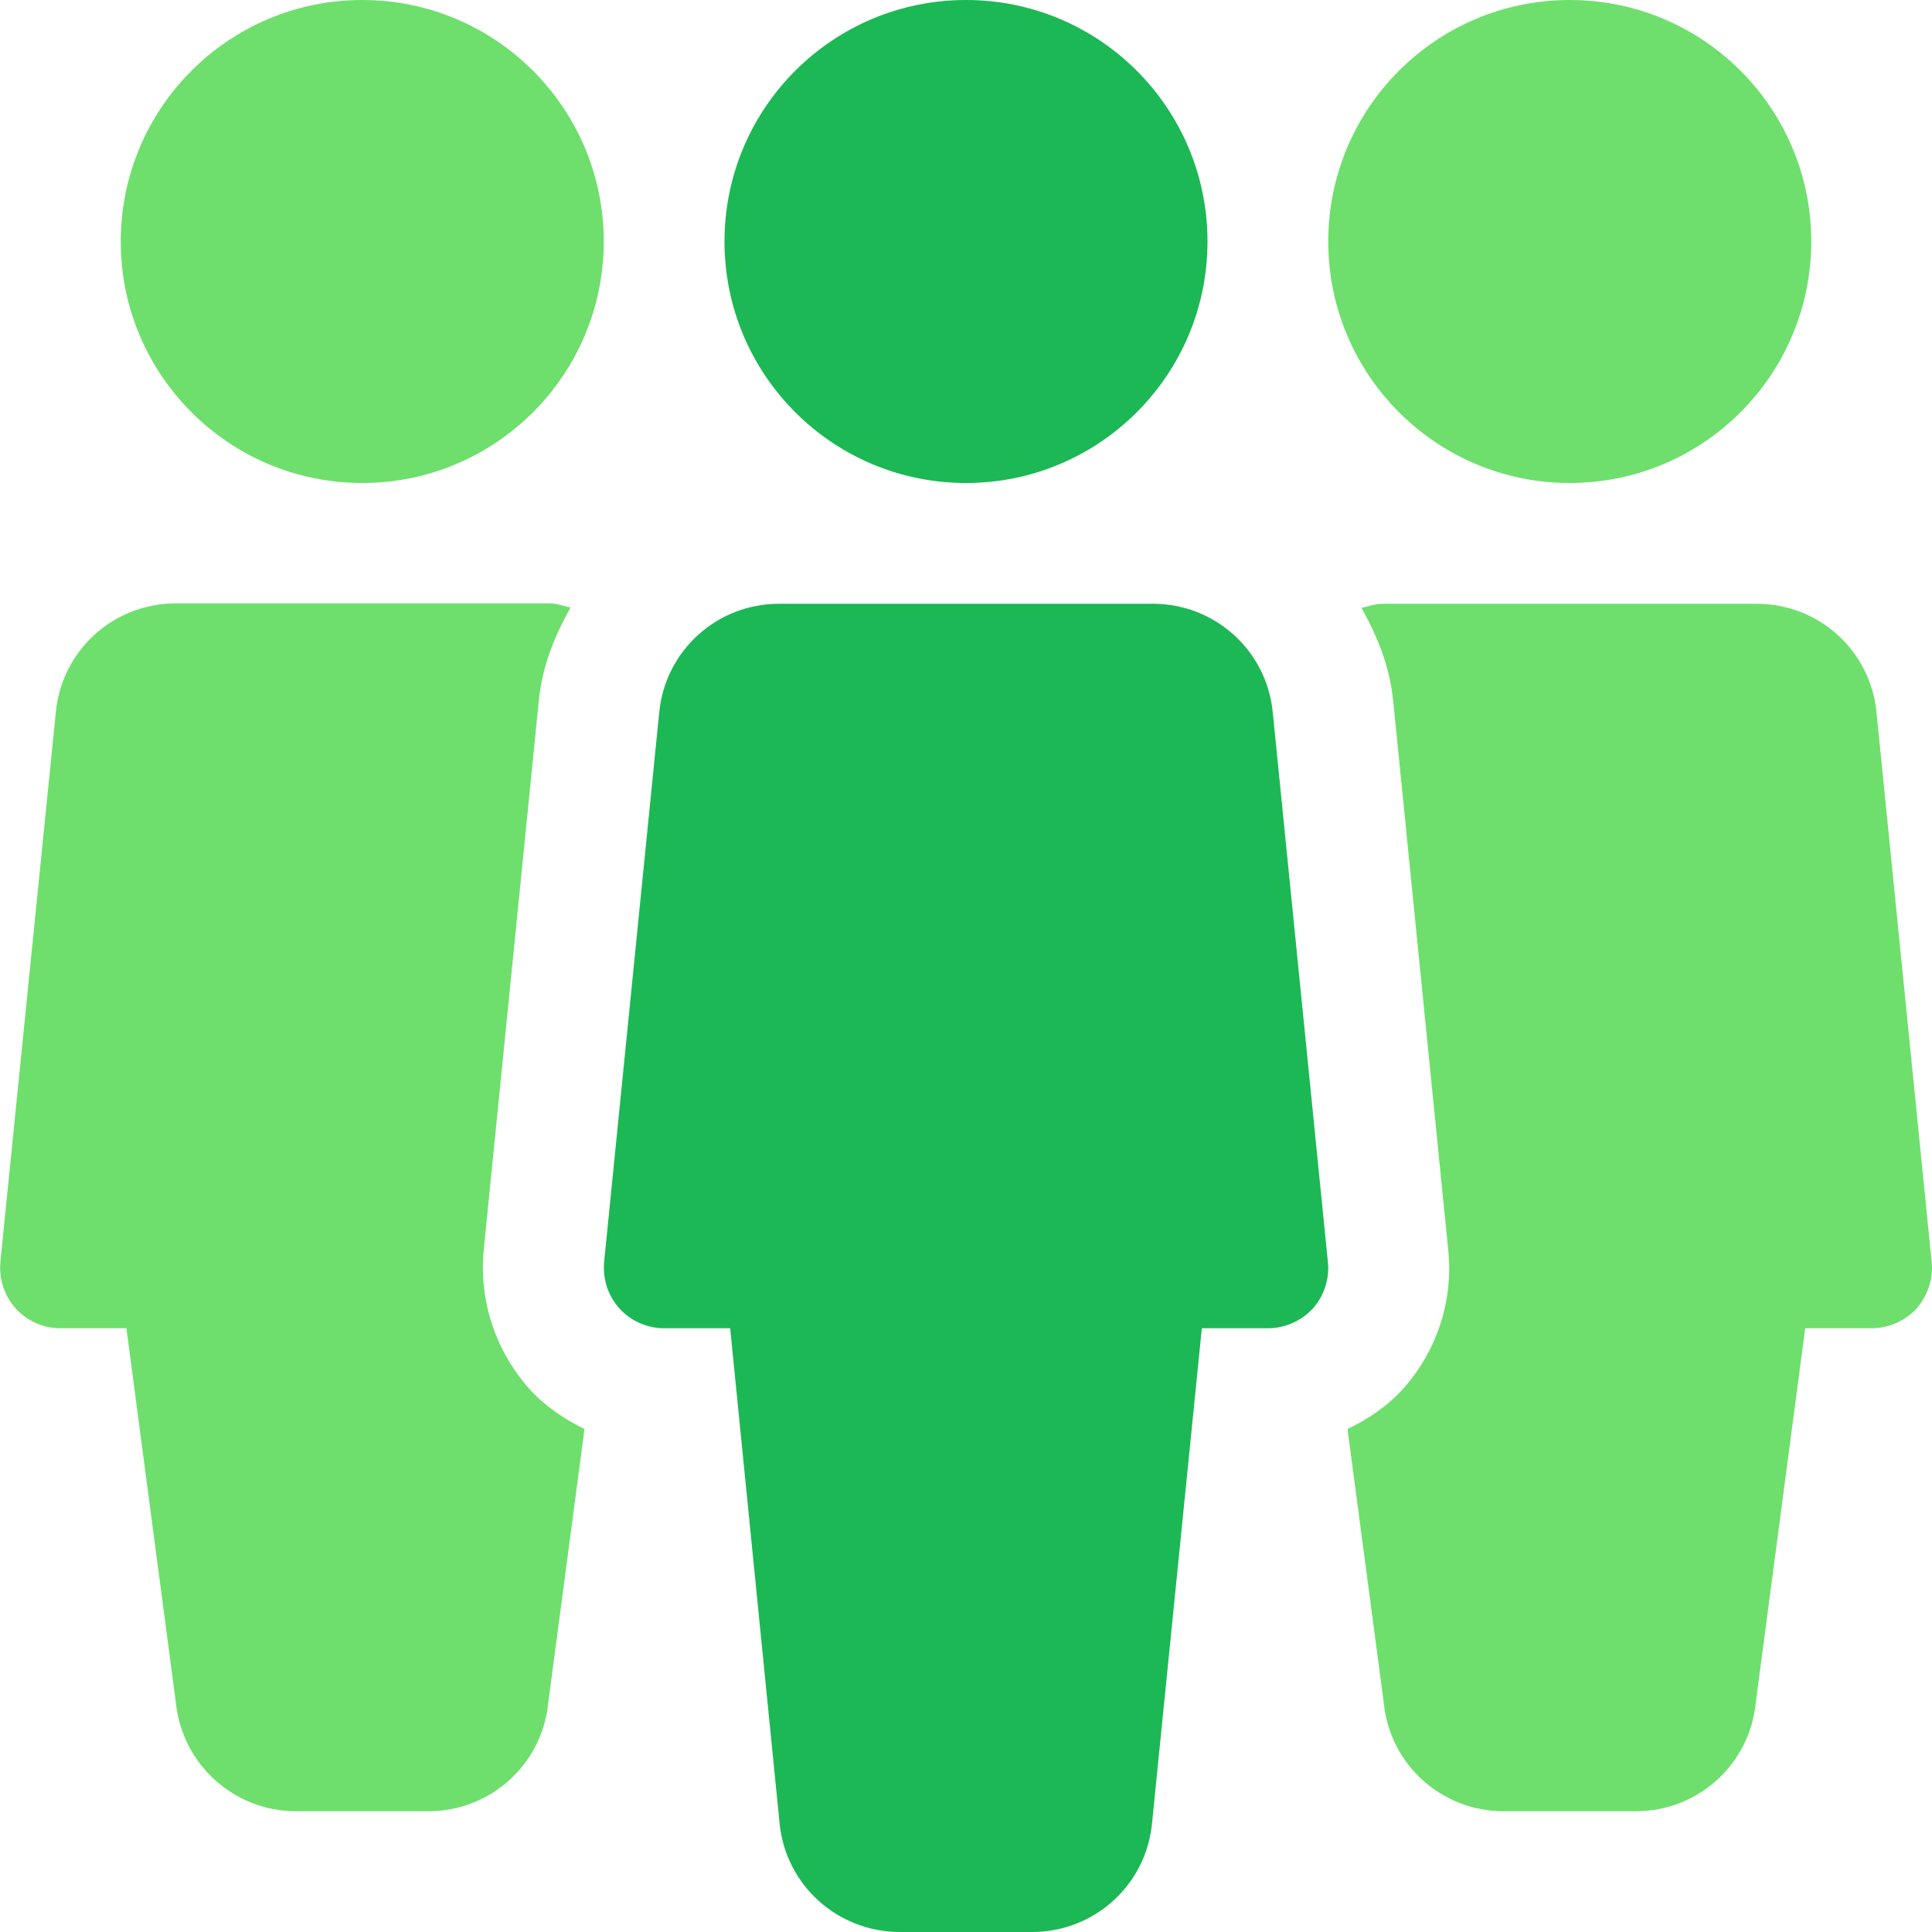
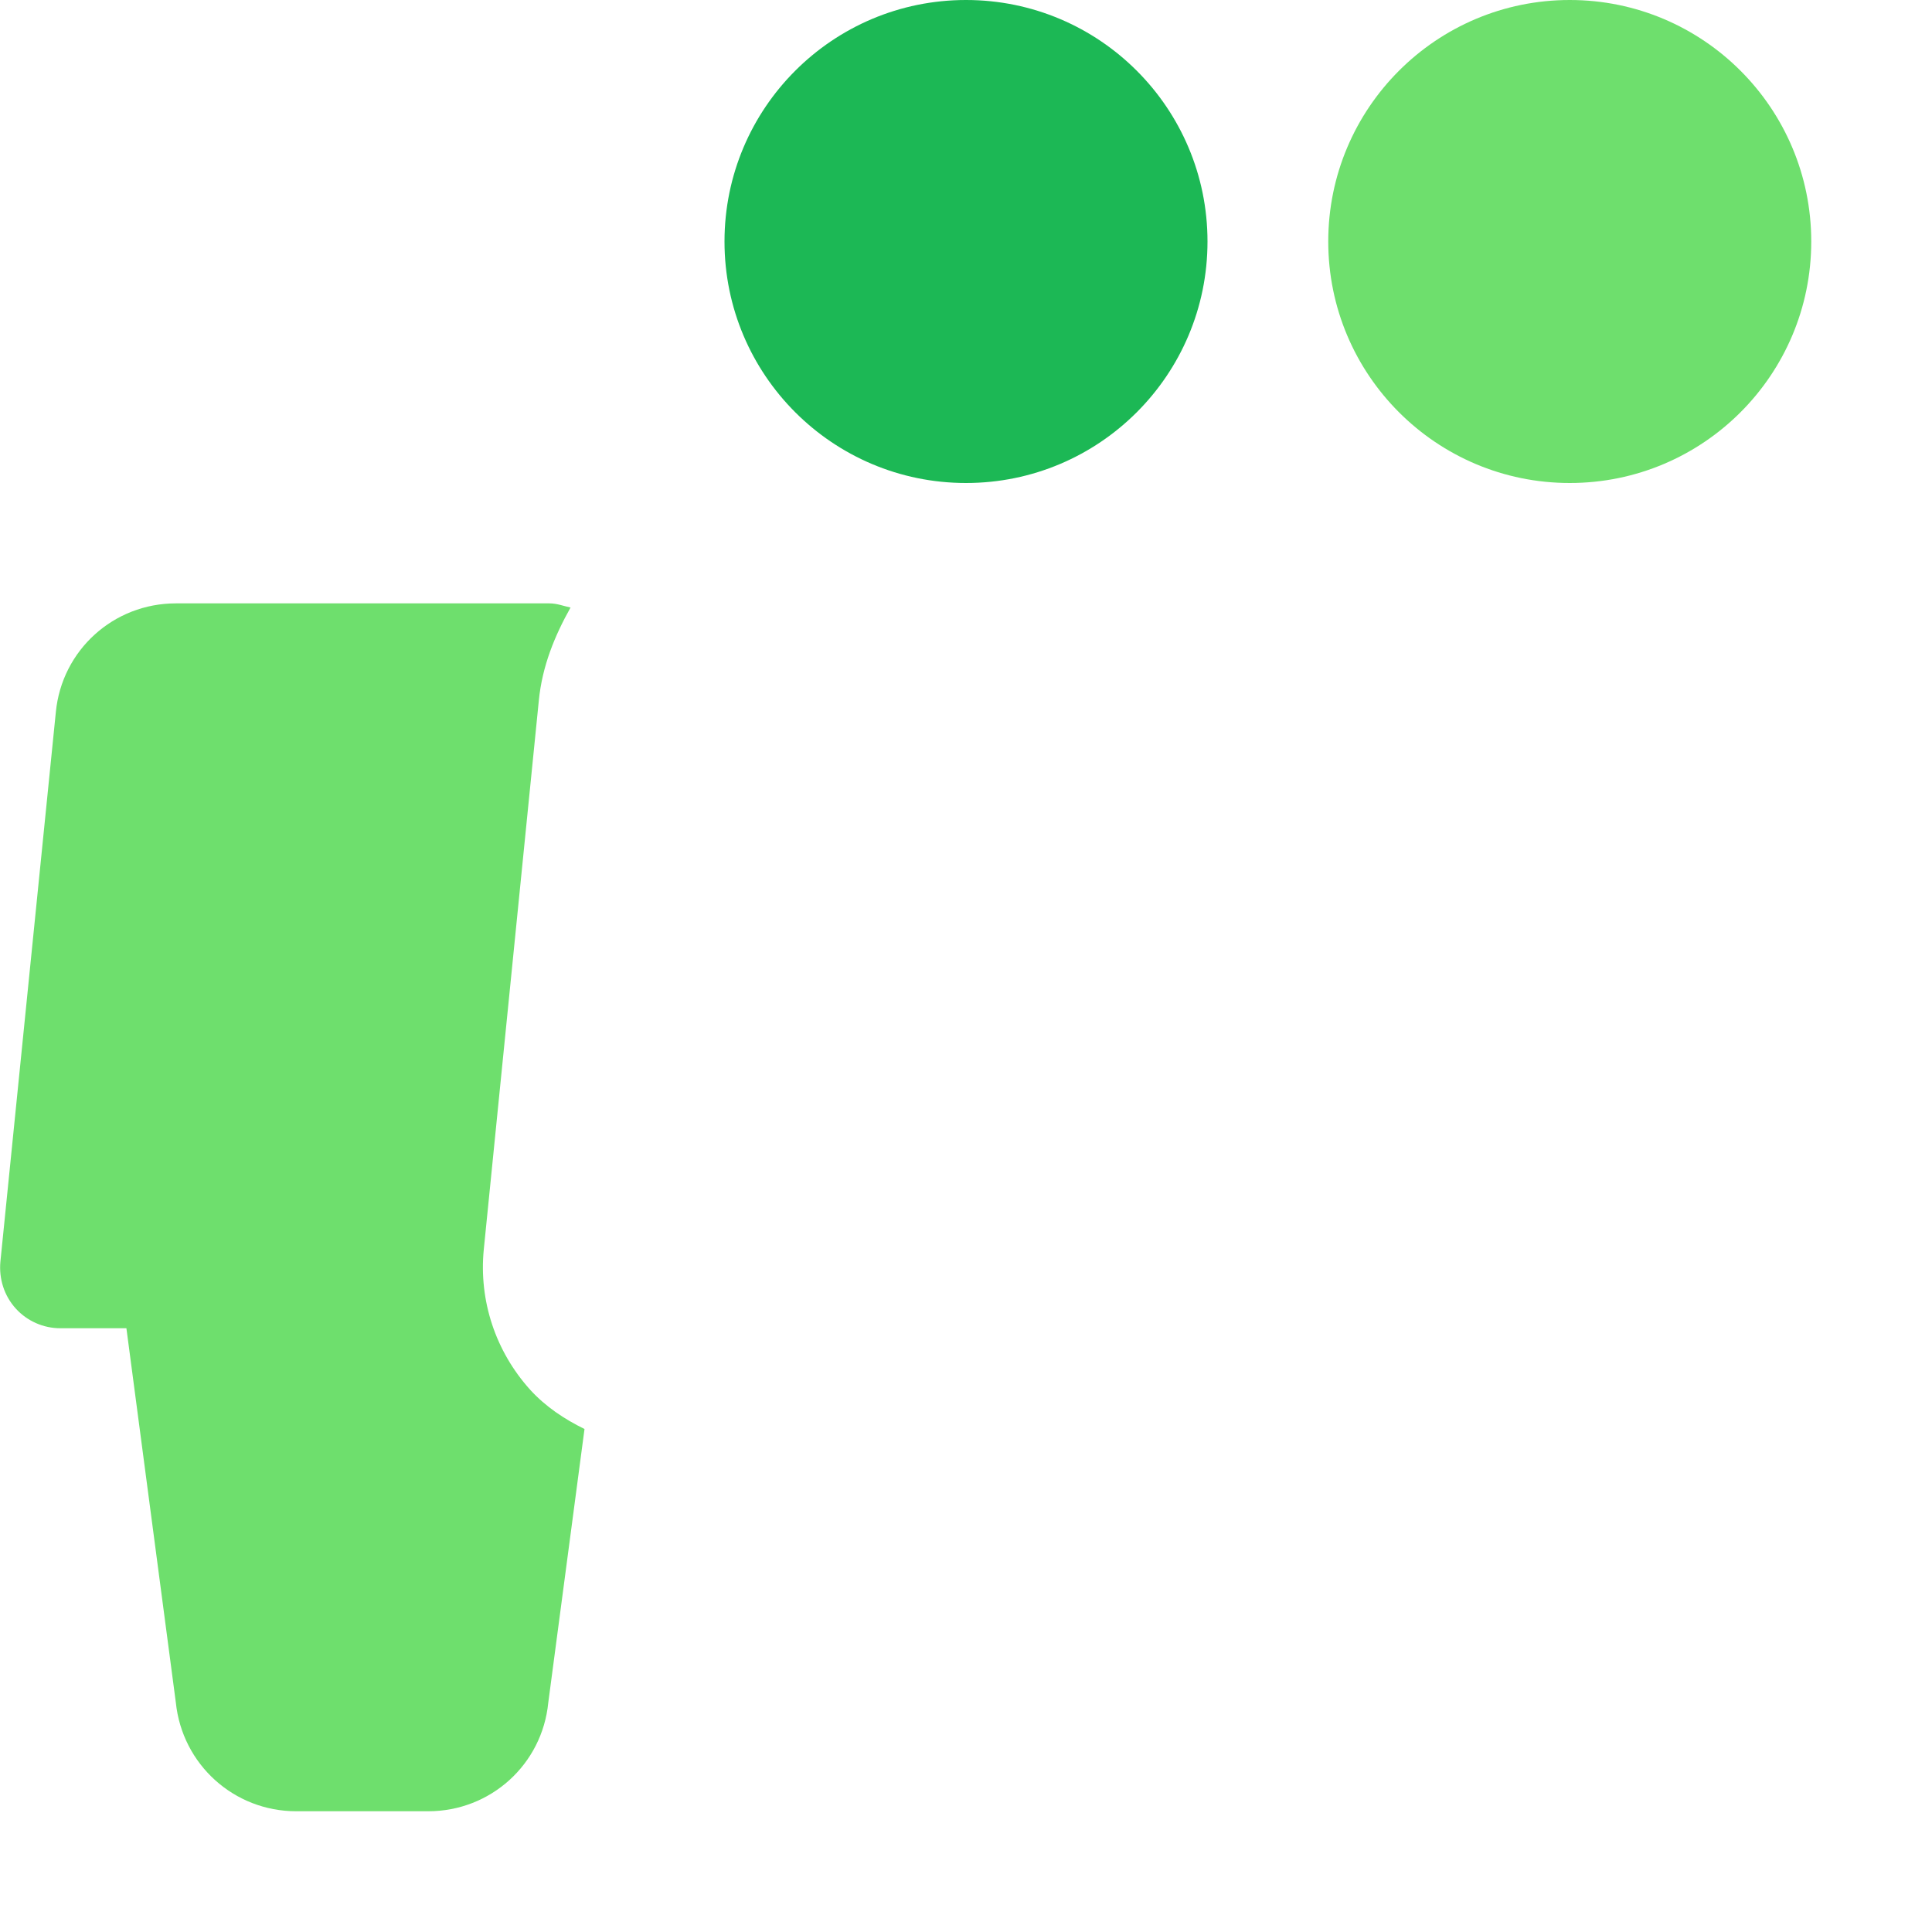
<svg xmlns="http://www.w3.org/2000/svg" version="1.1" id="Capa_1" x="0px" y="0px" viewBox="0 0 512 512" style="enable-background:new 0 0 512 512;" xml:space="preserve">
  <style type="text/css">
	.st0{fill:#6EDF6D;}
	.st1{fill:#1CB855;}
</style>
  <g>
    <g>
-       <circle class="st0" cx="96" cy="64" r="64" />
-     </g>
+       </g>
  </g>
  <g>
    <g>
      <circle class="st0" cx="416" cy="64" r="64" />
    </g>
  </g>
  <g>
    <g>
      <circle class="st1" cx="256" cy="64" r="64" />
    </g>
  </g>
  <g>
    <g>
-       <path class="st1" d="M351.9,334.4l-14.6-145.6c-1.6-16.4-15.3-28.8-31.8-28.8h-99c-16.5,0-30.2,12.4-31.8,28.8l-14.6,145.6    c-0.4,4.5,1,9,4.1,12.4c3,3.3,7.3,5.2,11.8,5.2h17.5l13.1,131.2c1.6,16.4,15.4,28.8,31.9,28.8h35c16.5,0,30.2-12.4,31.8-28.8    L318.5,352H336c4.5,0,8.8-1.9,11.9-5.2C350.9,343.4,352.4,338.9,351.9,334.4z" />
-     </g>
+       </g>
  </g>
  <g>
    <g>
      <path class="st0" d="M140.5,368.3c-9.2-10.2-13.6-23.6-12.3-37.1l14.6-145.6c0.9-9.1,4.2-17.1,8.4-24.6c-1.9-0.4-3.6-1.1-5.6-1.1    h-99c-16.5,0-30.2,12.4-31.8,28.8L0.1,334.4c-0.4,4.5,1,9,4.1,12.4c3,3.3,7.3,5.2,11.8,5.2h17.5l13.1,99.2    C48.3,467.6,62,480,78.5,480h35c16.5,0,30.2-12.4,31.8-28.8l9.6-72.5C149.6,376.1,144.6,372.8,140.5,368.3z" />
    </g>
  </g>
  <g>
    <g>
-       <path class="st0" d="M511.9,334.3l-14.6-145.5c-1.6-16.4-15.3-28.8-31.8-28.8h-99c-2,0-3.8,0.7-5.7,1.1c4.2,7.5,7.5,15.5,8.4,24.6    l14.6,145.6c1.4,13.3-3,26.8-12.1,36.9c-4.2,4.6-9.2,7.9-14.6,10.5l9.6,72.5c1.6,16.4,15.3,28.8,31.8,28.8h35    c16.5,0,30.2-12.4,31.8-28.8l13.1-99.2H496c4.5,0,8.8-1.9,11.9-5.2C510.9,343.3,512.4,338.8,511.9,334.3z" />
-     </g>
+       </g>
  </g>
</svg>